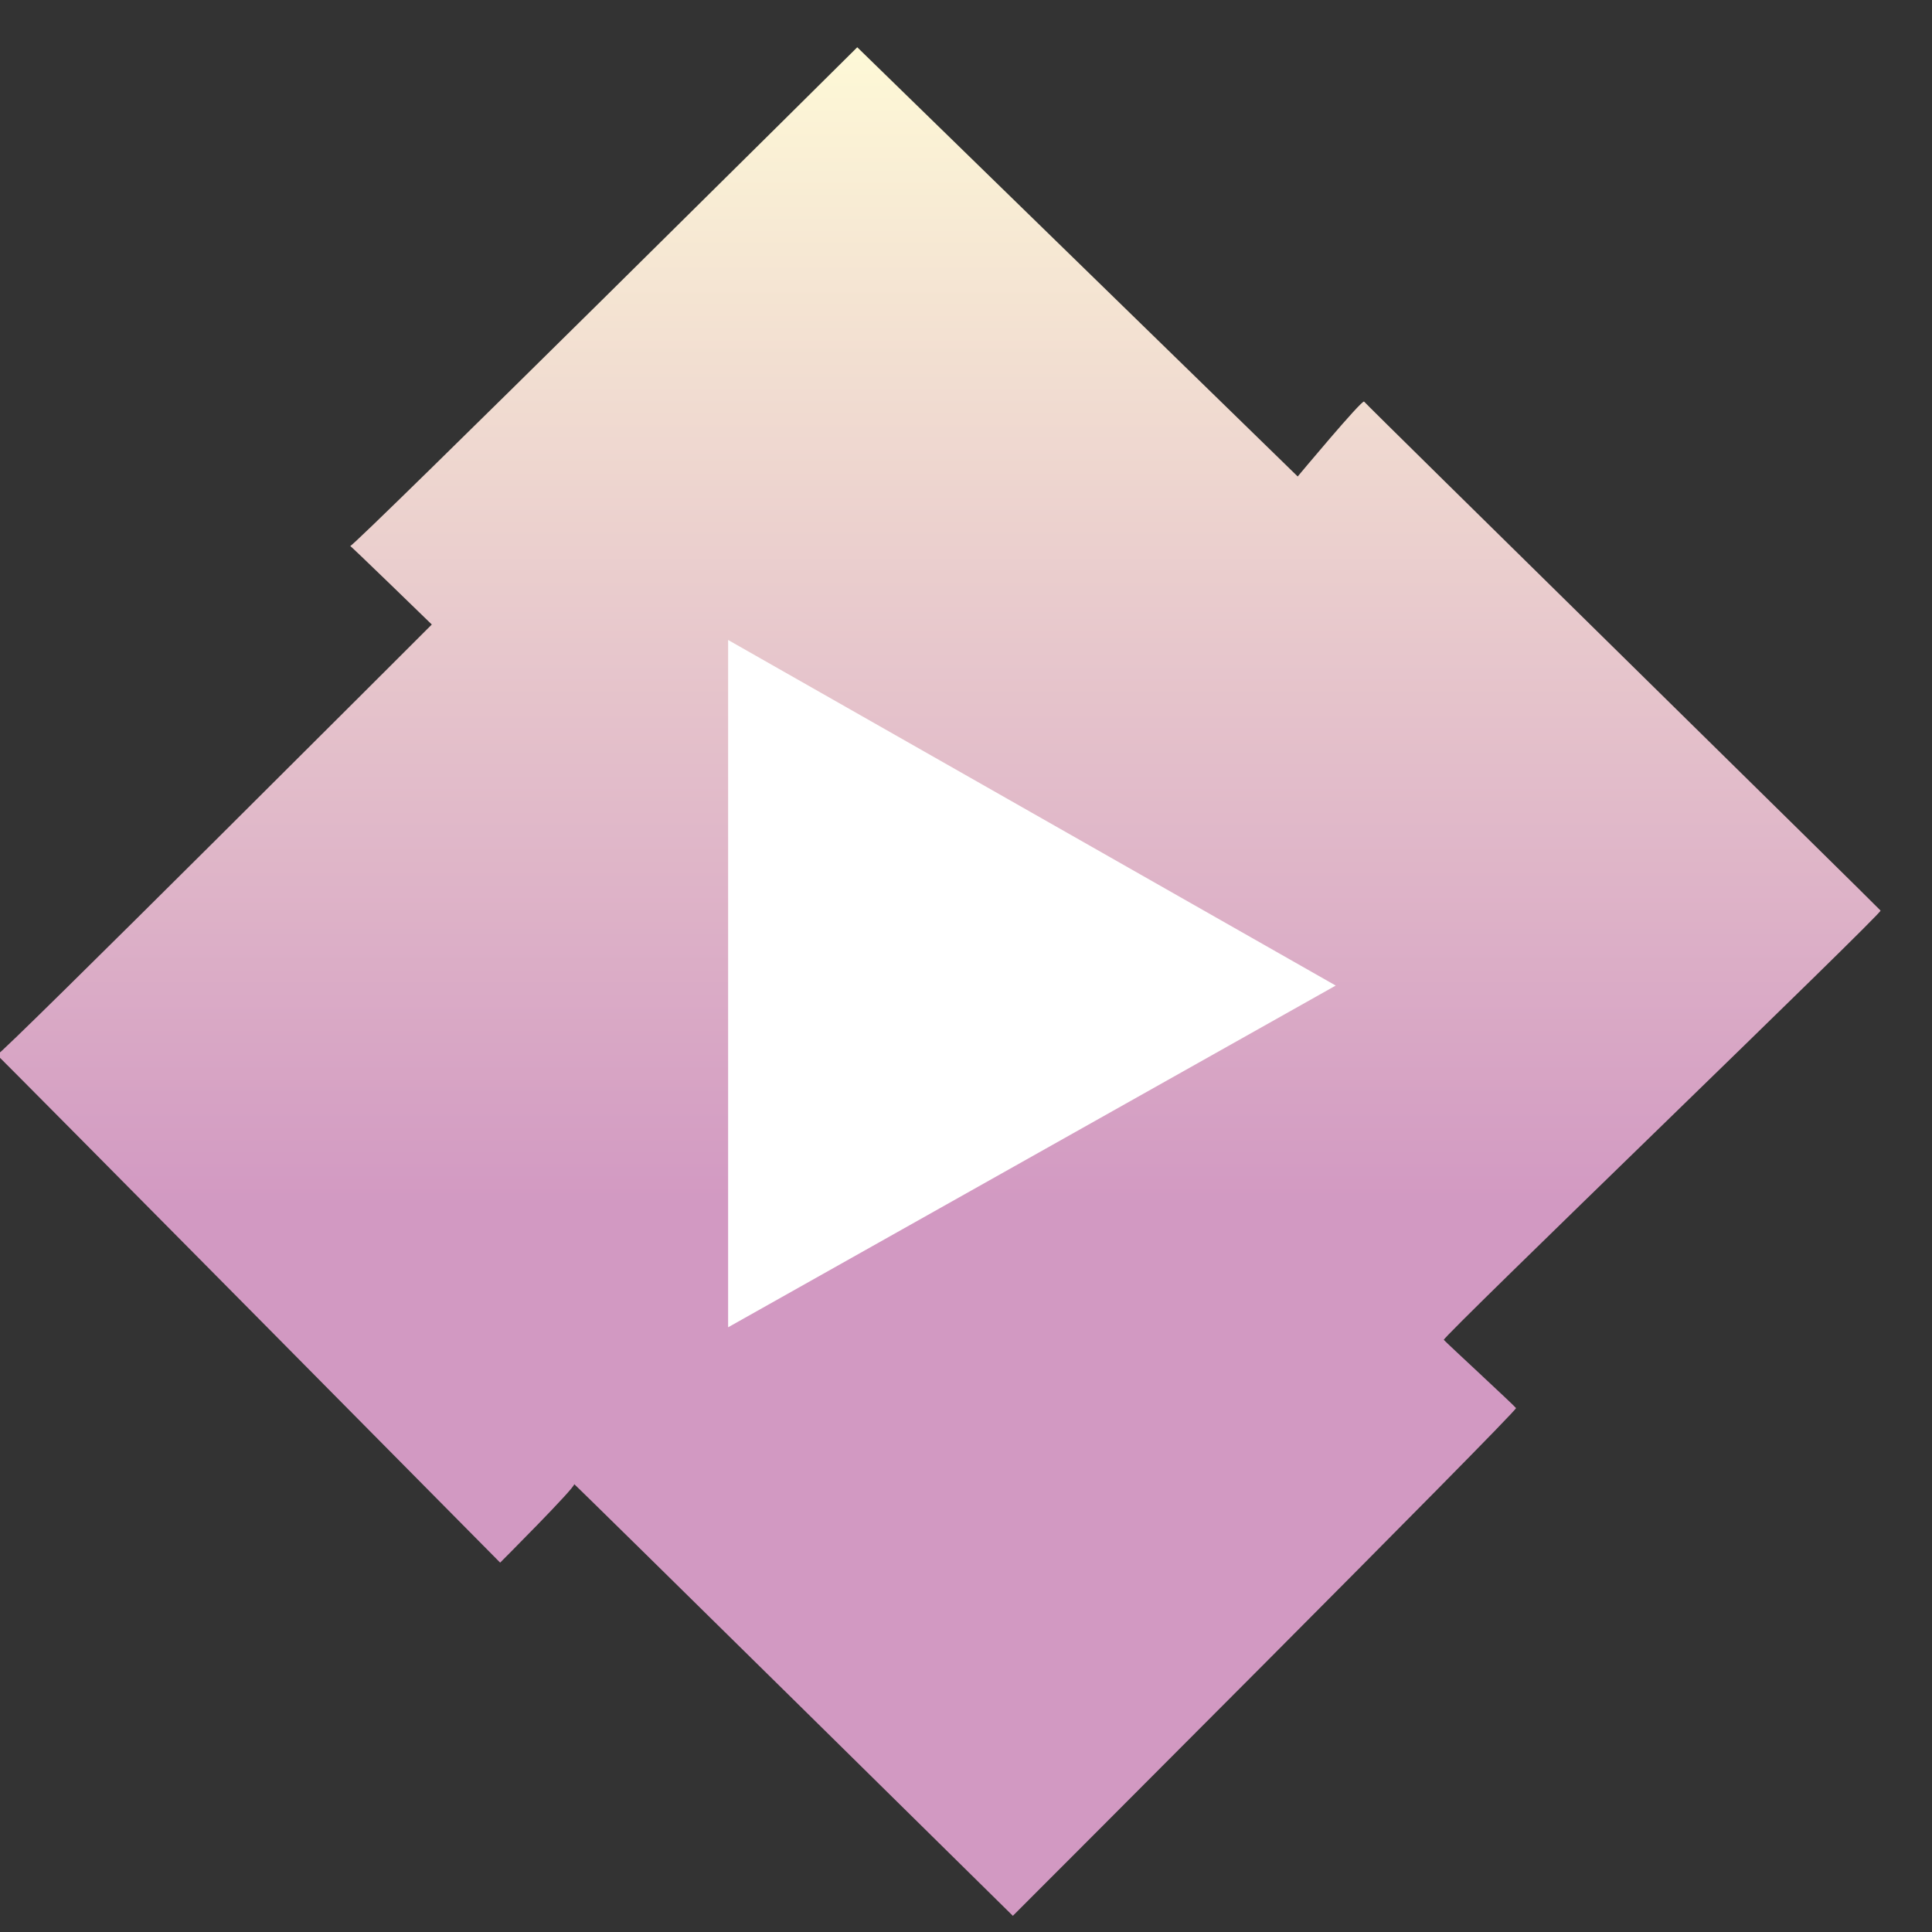
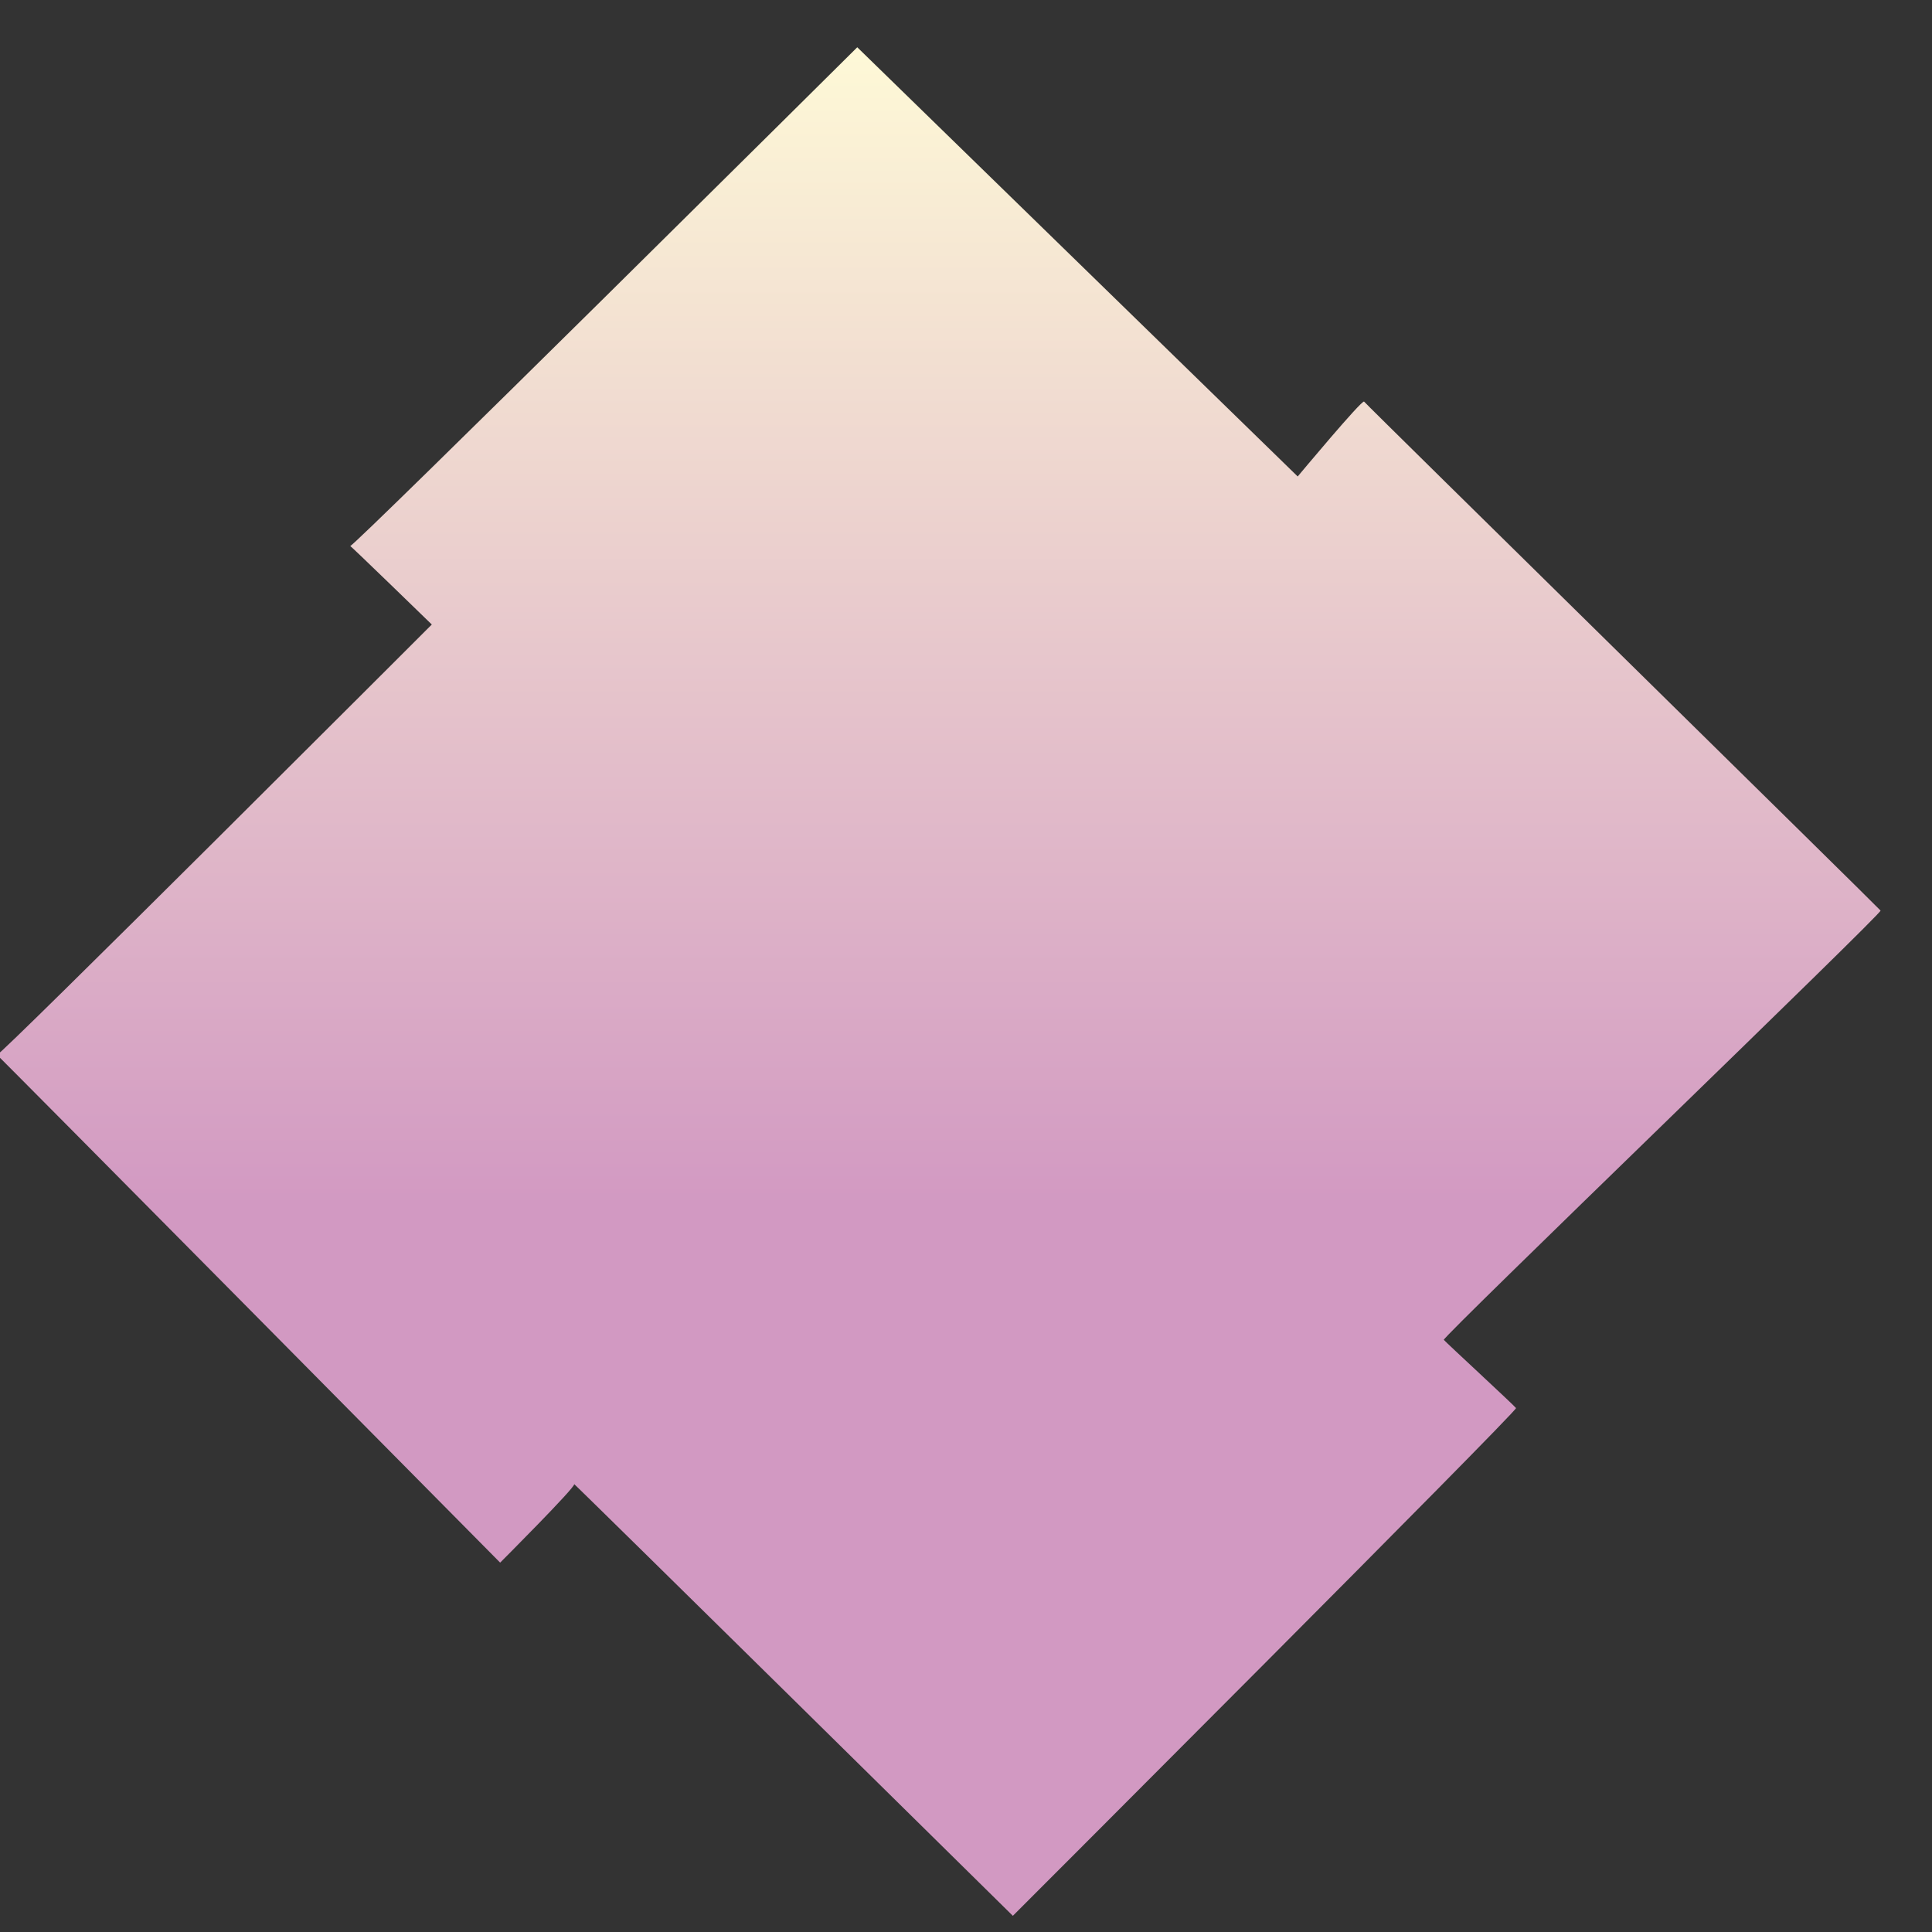
<svg xmlns="http://www.w3.org/2000/svg" width="160" height="160">
  <rect width="100%" height="100%" fill="#333333" stroke="none" />
  <defs>
    <linearGradient id="svg_2" x1="0" x2="0" y1="0.62" y2="0">
      <stop id="jq_stop_8839" offset="0" stop-color="#d299c2" />
      <stop id="jq_stop_4910" offset="1" stop-color="#fef9d7" />
    </linearGradient>
  </defs>
  <g class="layer">
    <title>Layer 1</title>
    <g id="svg_1">
      <path d="m70.99,3.92c0,0 -41.83,41.52 -41.99,41.3c-0.15,-0.22 6.76,6.5 6.76,6.5c0,0 -35.85,35.85 -36.01,35.64c-0.15,-0.22 41.67,42.05 41.67,42.05c0,0 6.3,-6.3 6.13,-6.5c-0.15,-0.22 36.33,35.75 36.33,35.75c0,0 41.83,-41.83 41.67,-42.05c-0.15,-0.22 -5.82,-5.45 -5.98,-5.65c-0.15,-0.22 36.33,-35.32 36.17,-35.55c-0.15,-0.22 -42.62,-41.92 -42.77,-42.15c-0.15,-0.22 -5.5,6.2 -5.5,6.2c0,0 -36.48,-35.55 -36.48,-35.55z" fill="url(#svg_2)" id="svg_13" stroke="#000000" stroke-width="0" />
-       <path d="m60.3,52.99c0,0 0,56.93 0,56.93c0,0 50.32,-28.3 50.32,-28.3c0,0 -50.32,-28.62 -50.32,-28.62z" fill="#ffffff" id="svg_14" stroke="#000000" stroke-width="0" />
    </g>
  </g>
</svg>